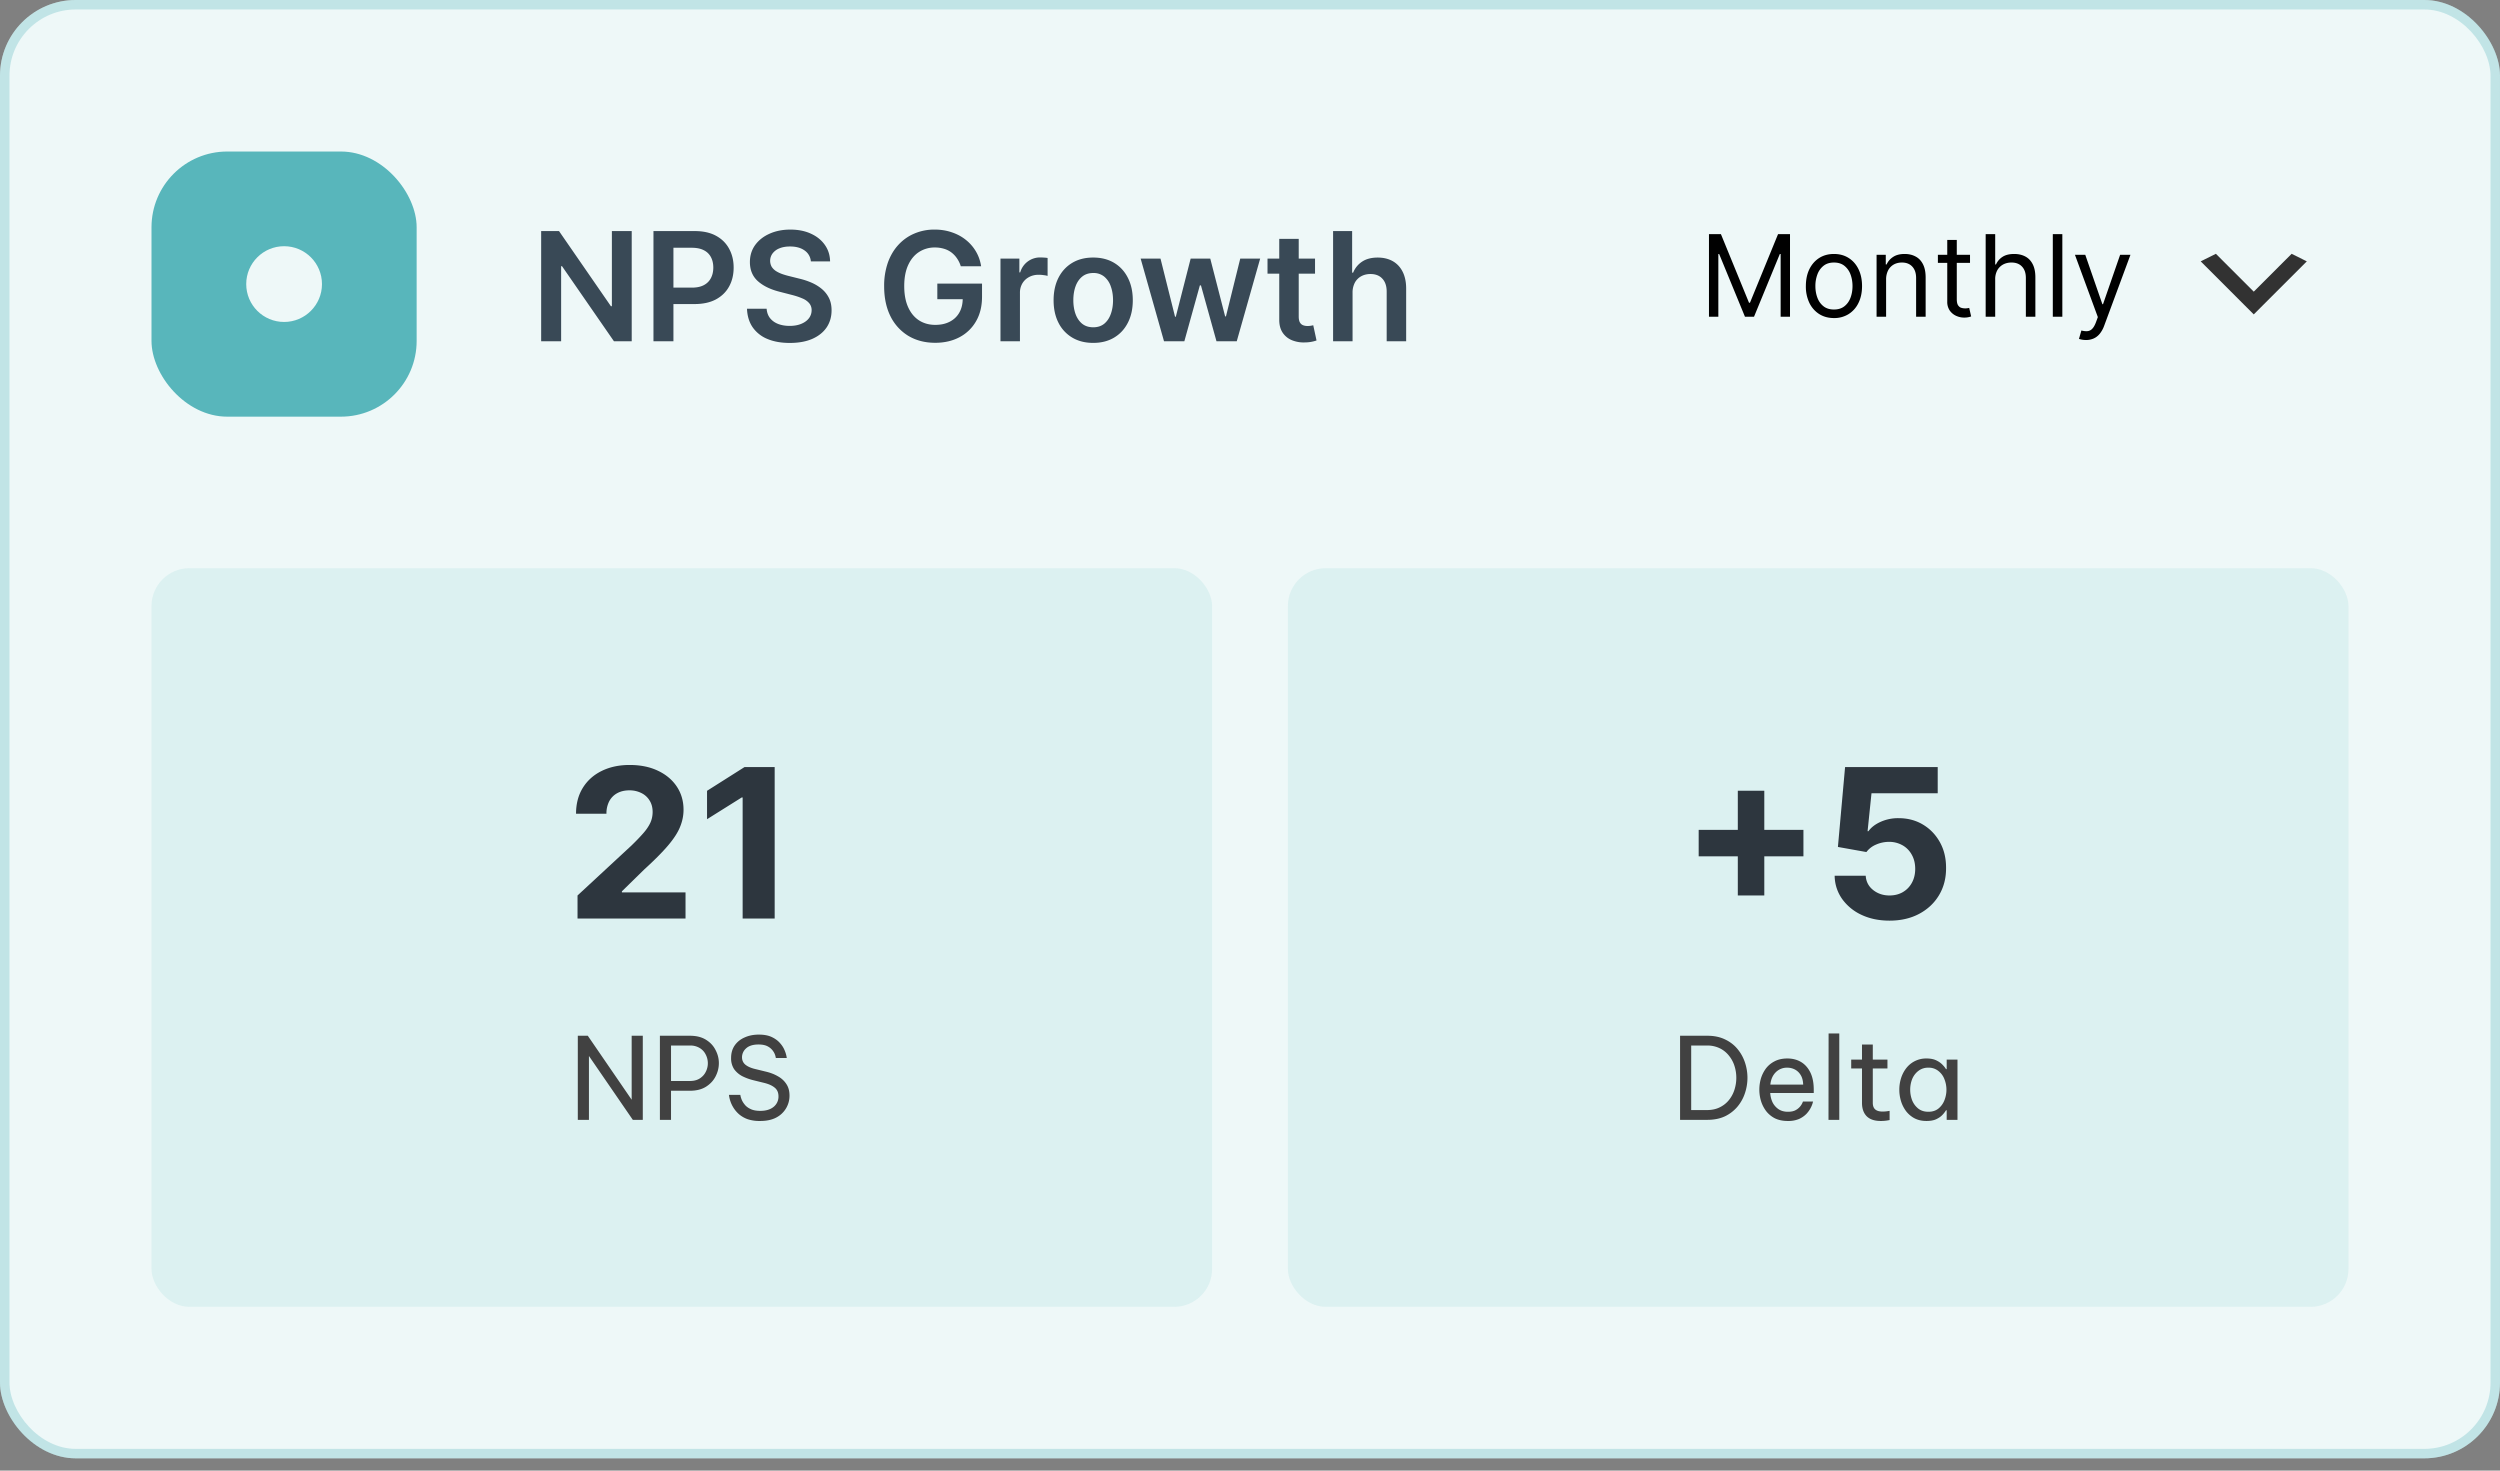
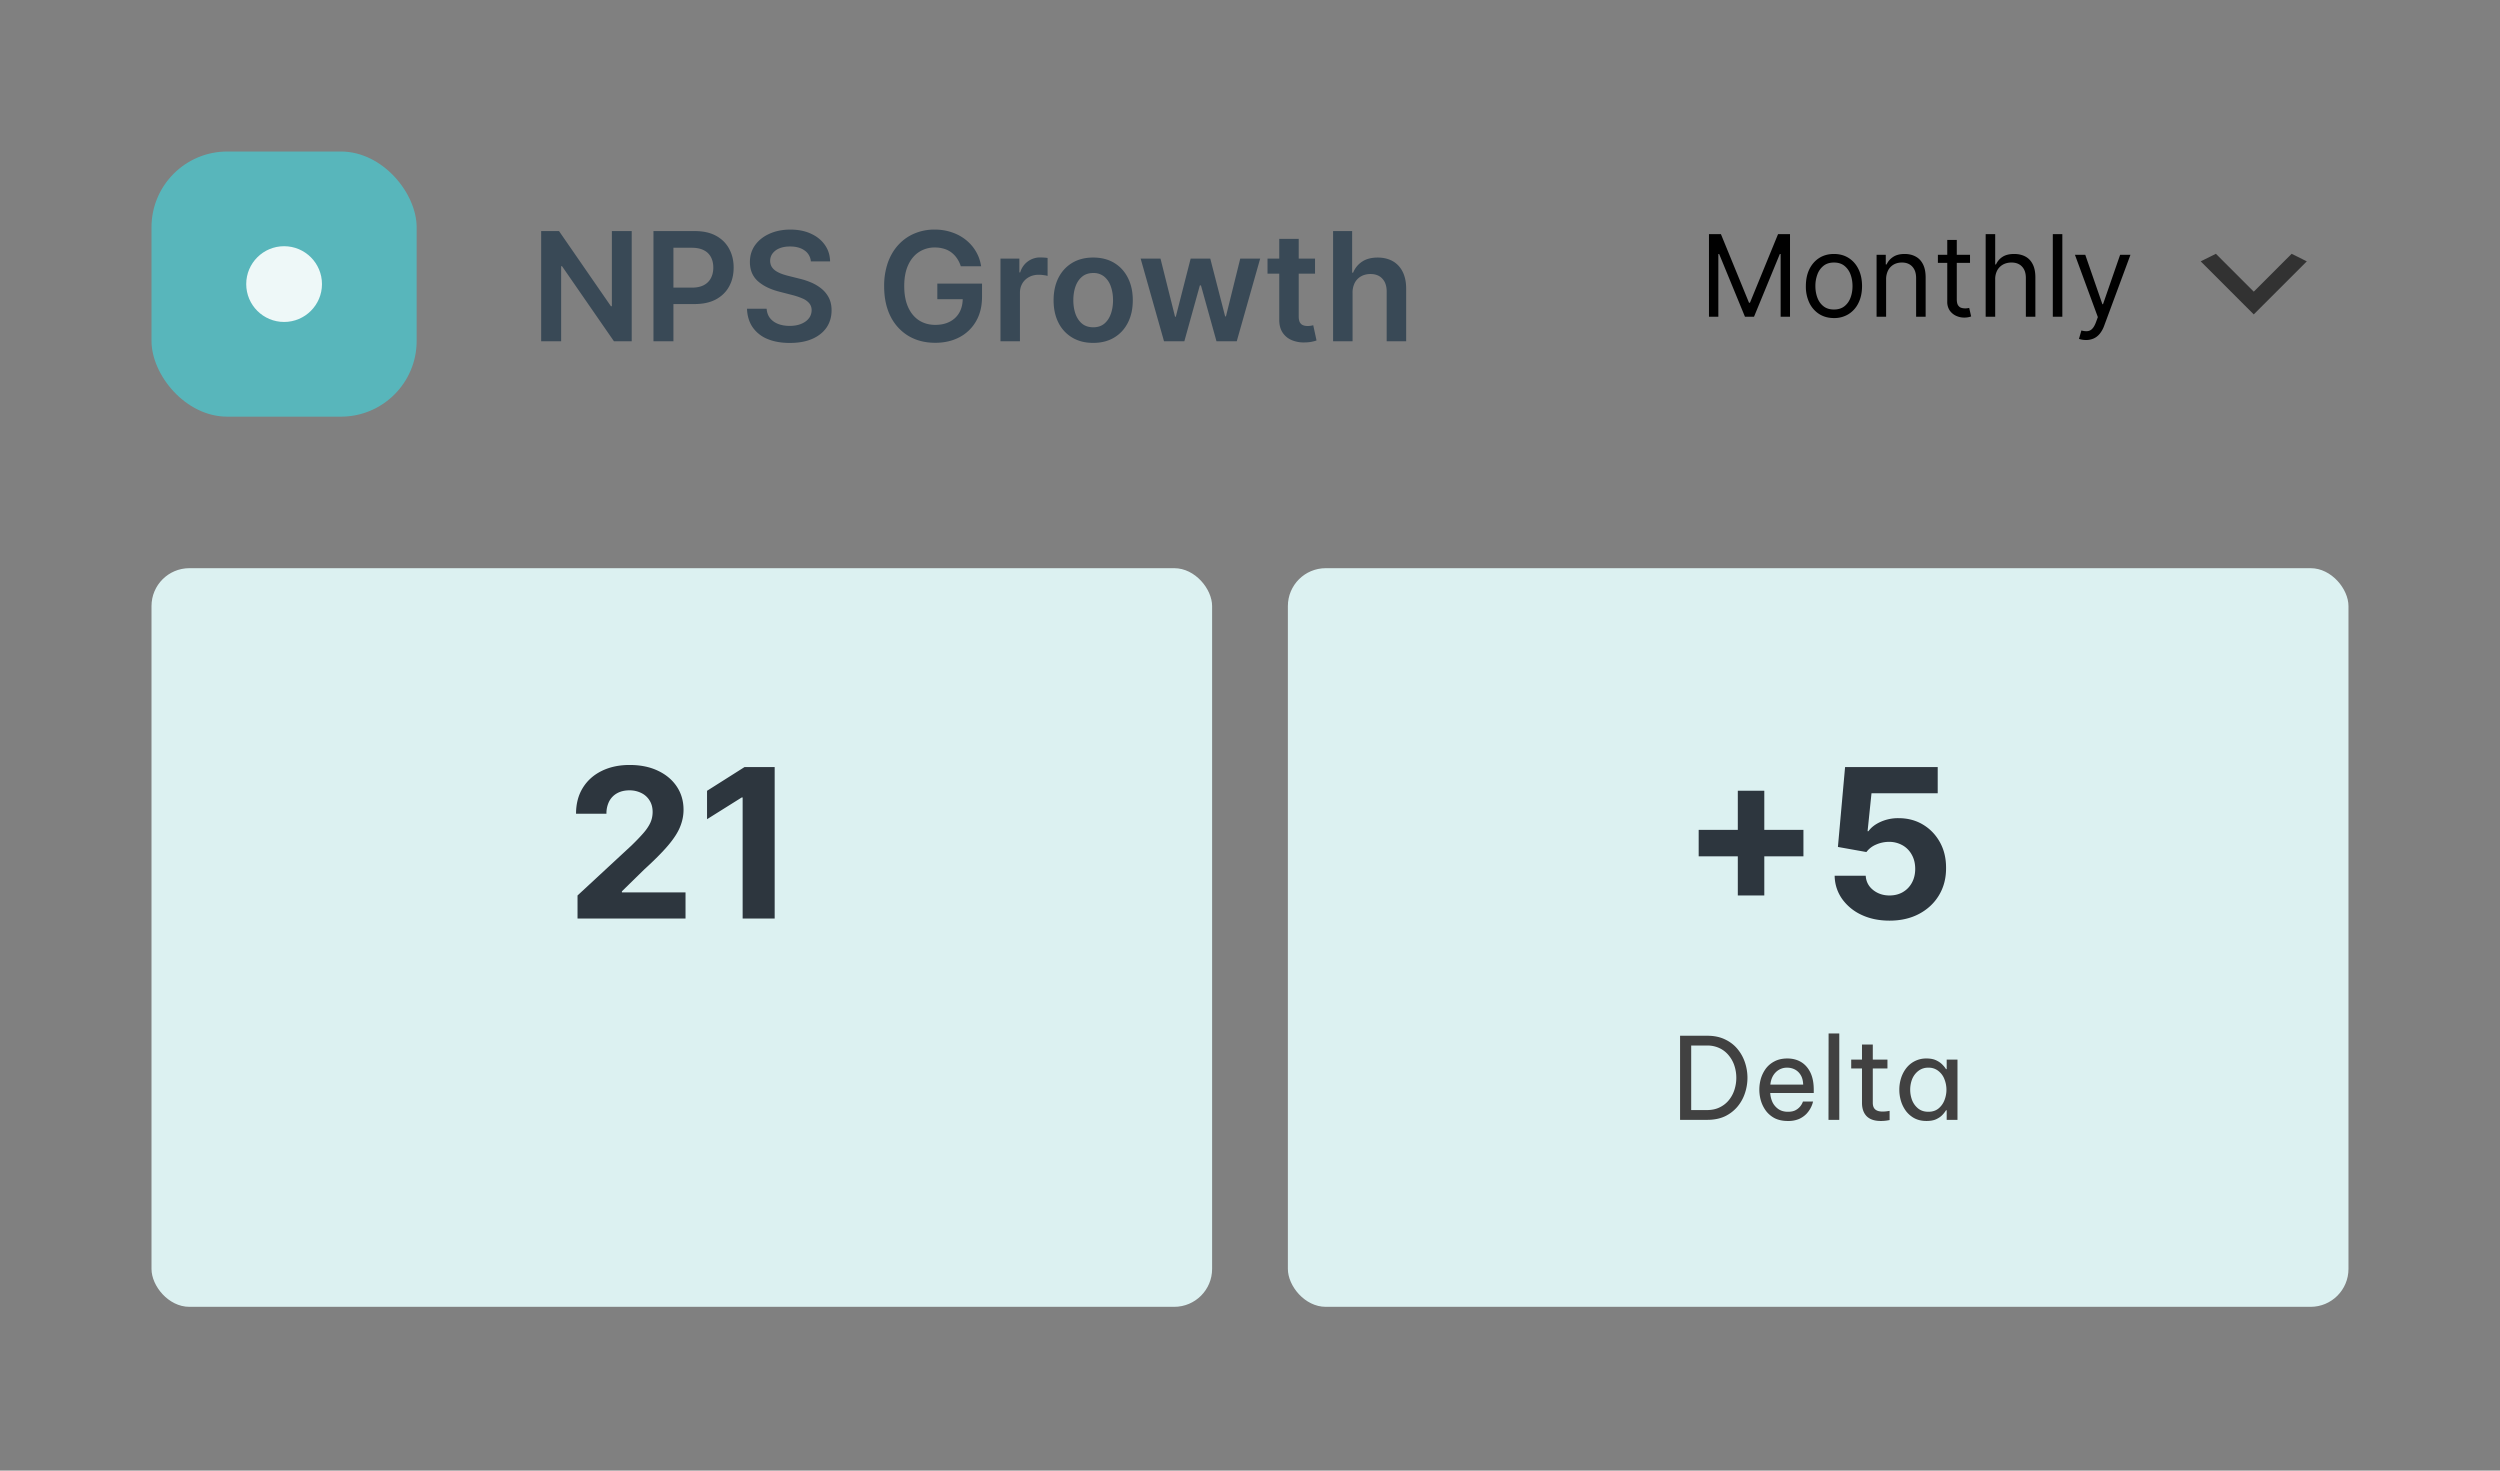
<svg xmlns="http://www.w3.org/2000/svg" width="153" height="90" fill="none">
  <rect width="100%" height="100%" fill="#808080" stroke="none" />
-   <rect width="153" height="89.25" fill="#EEF8F8" rx="4.636" />
-   <rect width="152.42" height="88.671" x=".29" y=".29" stroke="#58B6BB" stroke-opacity=".3" stroke-width=".58" rx="4.347" />
  <rect width="16.227" height="16.227" x="9.272" y="9.273" fill="#58B6BB" rx="4.636" />
  <circle cx="17.387" cy="17.386" r="2.318" fill="#EEF8F8" />
  <path fill="#394956" d="M38.661 14.142v6.744h-1.087l-3.177-4.593h-.056v4.593h-1.222v-6.744h1.093l3.175 4.597h.06v-4.597zm1.331 6.744v-6.744h2.53q.776 0 1.303.29.53.29.8.797.274.504.274 1.146 0 .65-.274 1.152-.273.503-.806.794-.534.287-1.314.287h-1.676v-1.005h1.511q.454 0 .744-.158a1 1 0 0 0 .428-.434q.142-.277.142-.636 0-.36-.142-.632a.96.96 0 0 0-.431-.425q-.29-.155-.748-.155h-1.119v5.723zm9.633-4.89a.9.9 0 0 0-.389-.671q-.339-.24-.882-.24-.382 0-.655.114a.97.97 0 0 0-.419.313.76.76 0 0 0-.052.817.9.9 0 0 0 .266.263q.168.105.372.178.205.072.412.122l.632.158q.383.09.735.24.355.152.635.382.283.231.448.557t.164.764q0 .592-.302 1.044-.303.447-.876.701-.57.25-1.38.25-.787 0-1.367-.243a2.04 2.04 0 0 1-.902-.712q-.322-.467-.349-1.139h1.202q.027.352.217.586.191.233.498.35.309.114.691.115.398 0 .698-.12.303-.12.474-.335a.8.8 0 0 0 .175-.507.64.64 0 0 0-.155-.435 1.1 1.1 0 0 0-.425-.29q-.27-.118-.632-.21l-.767-.198q-.834-.214-1.317-.649-.48-.437-.481-1.162 0-.595.323-1.044.326-.447.885-.694.56-.25 1.268-.25.718 0 1.258.25.543.246.853.688.31.438.32 1.007zm9.175.3a1.7 1.7 0 0 0-.228-.477 1.5 1.5 0 0 0-.342-.366 1.4 1.4 0 0 0-.454-.227 1.9 1.9 0 0 0-.56-.08 1.75 1.75 0 0 0-.968.274q-.425.273-.669.804-.24.526-.24 1.284 0 .763.24 1.294.24.53.669.807.427.273.994.273.514 0 .89-.198.378-.197.582-.56t.204-.856l.277.043h-1.831v-.955H60.1v.81q0 .867-.369 1.499a2.5 2.5 0 0 1-1.014.974q-.645.34-1.482.34-.93 0-1.636-.419a2.9 2.9 0 0 1-1.097-1.195q-.391-.777-.392-1.844a4.3 4.3 0 0 1 .231-1.459q.234-.642.652-1.09.419-.45.981-.685a3.1 3.1 0 0 1 1.225-.237q.56 0 1.044.165.485.161.86.46.379.3.622.712.243.411.32.909zm2.429 4.59v-5.058h1.156v.843h.052a1.26 1.26 0 0 1 1.248-.915q.1 0 .221.01.124.006.207.023v1.096a1.3 1.3 0 0 0-.24-.046 2 2 0 0 0-.313-.023q-.326 0-.586.142-.256.138-.405.385a1.1 1.1 0 0 0-.148.57v2.973zm5.674.099q-.741 0-1.284-.326a2.2 2.2 0 0 1-.843-.912q-.296-.586-.296-1.37 0-.783.296-1.373.3-.59.843-.916t1.284-.326 1.284.326q.544.327.84.916.3.589.3 1.373 0 .785-.3 1.37-.296.586-.84.912-.543.326-1.284.326m.007-.955q.402 0 .672-.22.27-.225.401-.6.135-.375.135-.836 0-.465-.135-.84a1.33 1.33 0 0 0-.401-.602 1.02 1.02 0 0 0-.672-.224q-.412 0-.685.224-.27.224-.405.602-.132.375-.132.84 0 .46.132.836.135.375.405.6.273.22.685.22m4.328.856-1.43-5.058h1.215l.89 3.557h.046l.909-3.557h1.201l.91 3.537h.049l.875-3.537h1.219l-1.433 5.058h-1.24l-.95-3.418h-.068l-.949 3.418zm9.242-5.058v.922h-2.908v-.922zm-2.19-1.211h1.192v4.748q0 .24.073.369.075.124.197.171.122.046.27.046.113 0 .204-.016.096-.017.145-.03l.201.932a2.2 2.2 0 0 1-.701.119 1.9 1.9 0 0 1-.807-.136 1.25 1.25 0 0 1-.57-.467q-.207-.316-.204-.79zm4.487 3.306v2.963h-1.192v-6.744h1.166v2.546h.06q.177-.428.55-.675.375-.25.954-.25.527 0 .919.22.391.22.606.645.217.426.217 1.038v3.22h-1.192V17.85q0-.51-.263-.793-.26-.287-.731-.287-.317 0-.567.138a.97.97 0 0 0-.388.392 1.3 1.3 0 0 0-.139.623" />
  <path fill="#000" d="M104.589 14.328h.731l1.719 4.199h.059l1.719-4.199h.731v5.058h-.573v-3.843h-.049l-1.581 3.843h-.553l-1.581-3.843h-.049v3.843h-.573zm7.649 5.137q-.514 0-.901-.244a1.66 1.66 0 0 1-.603-.684 2.3 2.3 0 0 1-.215-1.028q0-.592.215-1.035.218-.441.603-.686.387-.245.901-.245t.899.245q.388.245.603.686.217.443.217 1.035 0 .588-.217 1.028a1.64 1.64 0 0 1-.603.684 1.64 1.64 0 0 1-.899.244m0-.523q.39 0 .642-.2.253-.201.373-.526.121-.326.121-.707t-.121-.709a1.2 1.2 0 0 0-.373-.53q-.252-.203-.642-.203t-.642.203a1.2 1.2 0 0 0-.373.53 2 2 0 0 0-.121.71q0 .38.121.706t.373.526.642.2m3.192-1.838v2.282h-.583v-3.793h.563v.593h.049q.133-.29.405-.465.272-.178.702-.178.384 0 .674.159.288.154.449.474.16.315.161.8v2.41h-.583v-2.37q0-.447-.232-.697-.232-.252-.637-.252-.28 0-.499.121a.87.87 0 0 0-.343.353 1.2 1.2 0 0 0-.126.563m5.135-1.511v.494h-1.966v-.494zm-1.393-.909h.583V18.3q0 .247.071.37.075.12.188.163a.8.8 0 0 0 .244.04 1 1 0 0 0 .257-.03l.119.523a1.2 1.2 0 0 1-.435.07q-.247 0-.484-.107a.97.97 0 0 1-.39-.323.93.93 0 0 1-.153-.548zm2.934 2.42v2.282h-.583v-5.058h.583v1.858h.049a1.07 1.07 0 0 1 .4-.467q.27-.176.716-.176.388 0 .68.156.29.153.451.472.163.316.163.805v2.41h-.582v-2.37q0-.453-.235-.7-.233-.249-.645-.249-.286 0-.513.121a.9.9 0 0 0-.356.353 1.14 1.14 0 0 0-.128.563m4.109-2.776v5.058h-.583v-5.058zm1.442 6.48a1.3 1.3 0 0 1-.424-.068l.148-.514q.212.055.375.04a.45.45 0 0 0 .289-.146q.129-.129.235-.418l.108-.296-1.402-3.813h.632l1.047 3.023h.04l1.047-3.023h.632l-1.61 4.346a1.7 1.7 0 0 1-.269.487q-.161.195-.373.289a1.15 1.15 0 0 1-.475.094" />
  <path fill="#323232" stroke="#323232" stroke-width=".58" d="m135.555 15.885-.381.19 2.756 2.756 2.757-2.756-.381-.19-2.171 2.17-.205.205-.205-.205z" />
  <rect width="64.909" height="45.205" x="9.272" y="34.773" fill="#DCF1F1" rx="2.318" />
  <path fill="#2D363E" d="M35.345 56.216v-1.413l3.3-3.056q.42-.408.706-.733.29-.326.44-.639.15-.317.15-.684 0-.407-.187-.701a1.2 1.2 0 0 0-.507-.458 1.6 1.6 0 0 0-.729-.163q-.424 0-.742.172-.316.173-.49.494a1.6 1.6 0 0 0-.171.765h-1.861q0-.91.412-1.58t1.155-1.037 1.711-.367q.996 0 1.734.353.742.35 1.155.97.412.62.412 1.421 0 .525-.209 1.037-.202.512-.729 1.136-.525.62-1.48 1.49L38.06 54.55v.063h3.894v1.603zm12.065-9.273v9.273h-1.96v-7.412h-.055l-2.124 1.331v-1.738l2.296-1.454z" />
-   <path fill="#414141" d="M35.362 68.534v-5.146h.611l2.685 3.915v-3.915h.681v5.146h-.611l-2.685-3.908v3.908zm5.024 0v-5.146h1.836q.59 0 .98.243.397.244.591.633.202.383.202.8 0 .424-.202.814-.195.382-.59.632-.39.244-.981.244h-1.155v1.78zm1.836-4.548h-1.155v2.17h1.155q.368 0 .612-.16.243-.16.361-.404a1.15 1.15 0 0 0 0-1.043.95.95 0 0 0-.361-.403 1.1 1.1 0 0 0-.612-.16m4.294 4.618a2.3 2.3 0 0 1-.765-.111 1.7 1.7 0 0 1-.521-.3 1.8 1.8 0 0 1-.334-.389 1.9 1.9 0 0 1-.285-.8h.695l.021.097q.021.099.084.244.069.146.201.299.133.145.355.243t.563.098q.515 0 .814-.244a.8.8 0 0 0 .299-.646q0-.342-.23-.529-.222-.187-.64-.292l-.68-.167a3.2 3.2 0 0 1-.675-.25 1.44 1.44 0 0 1-.494-.431 1.2 1.2 0 0 1-.181-.675q0-.453.222-.772.223-.32.606-.487.382-.174.869-.174.473 0 .786.146.312.147.5.362.188.208.279.424a1.8 1.8 0 0 1 .146.5h-.668l-.028-.124a.9.9 0 0 0-.132-.285.9.9 0 0 0-.32-.292q-.215-.126-.584-.126-.5 0-.758.237a.73.73 0 0 0-.25.542q0 .279.201.452.202.167.557.258l.737.18q.396.097.716.285.32.181.508.474.188.285.188.702a1.5 1.5 0 0 1-.814 1.342q-.396.21-.988.209" />
  <rect width="64.909" height="45.205" x="78.818" y="34.773" fill="#DCF1F1" rx="2.318" />
  <path fill="#2D363E" d="M106.354 54.803v-6.411h1.621v6.411zm-2.395-2.395v-1.62h6.411v1.62zm11.677 3.935q-.96 0-1.712-.354a3 3 0 0 1-1.186-.973 2.5 2.5 0 0 1-.457-1.422h1.901q.032.539.453.874t1.001.335q.462 0 .815-.204.357-.207.557-.575.203-.37.203-.85 0-.49-.208-.861a1.47 1.47 0 0 0-.566-.58 1.66 1.66 0 0 0-.828-.212 2 2 0 0 0-.793.167 1.44 1.44 0 0 0-.593.457l-1.743-.312.439-4.89h5.669v1.603h-4.052l-.24 2.323h.054q.245-.345.738-.57a2.6 2.6 0 0 1 1.105-.227q.837 0 1.494.394.656.393 1.037 1.082.38.683.375 1.575.005.937-.434 1.667-.435.724-1.218 1.14-.779.413-1.811.413" />
  <path fill="#414141" d="M102.82 68.534v-5.146h1.669q.619 0 1.078.222.459.216.765.585.306.368.459.827a2.95 2.95 0 0 1 0 1.878 2.5 2.5 0 0 1-.459.828 2.3 2.3 0 0 1-.765.59q-.46.216-1.078.216zm1.641-4.548h-.96v3.95h.96q.451 0 .786-.167.34-.167.563-.445.23-.285.341-.64a2.4 2.4 0 0 0 0-1.446 1.9 1.9 0 0 0-.341-.633 1.6 1.6 0 0 0-.563-.452 1.74 1.74 0 0 0-.786-.167m4.955 4.618q-.452 0-.786-.16a1.6 1.6 0 0 1-.542-.445 2 2 0 0 1-.313-.612 2.4 2.4 0 0 1-.104-.696q0-.348.097-.688.105-.341.313-.62.215-.277.536-.437.326-.167.772-.167.472 0 .834.215.361.216.57.64t.209 1.064v.195h-2.664q.021.313.146.577.133.257.369.417.237.153.563.153.285 0 .459-.09a.94.94 0 0 0 .425-.438l.041-.097h.619l-.035.125a1.64 1.64 0 0 1-.389.646 1.5 1.5 0 0 1-.445.3 1.7 1.7 0 0 1-.675.118m-1.071-2.226h2.01q-.014-.361-.153-.584a.9.9 0 0 0-.354-.34 1 1 0 0 0-.459-.112.96.96 0 0 0-.717.285q-.277.279-.327.751m3.559 2.156.006-5.285h.654v5.285zm3.198.07q-.57 0-.863-.292-.285-.293-.285-.821v-2.1h-.66v-.543h.66v-.925h.661v.925h.897v.543h-.897v2.1q0 .279.153.41.153.126.445.126.153 0 .292-.021l.139-.021v.563l-.16.028a2.3 2.3 0 0 1-.382.028m2.804-3.825q.347 0 .584.111.236.111.383.264.146.146.222.279h.042v-.585h.661v3.686h-.661v-.584h-.042a1.6 1.6 0 0 1-.222.285q-.146.153-.383.264-.237.105-.584.105-.418 0-.73-.16a1.6 1.6 0 0 1-.522-.438 2 2 0 0 1-.313-.62 2.4 2.4 0 0 1 0-1.39q.105-.34.313-.612a1.53 1.53 0 0 1 1.252-.605m.111.563a.96.96 0 0 0-.619.202q-.25.195-.375.5-.119.307-.119.647 0 .334.119.647.124.306.375.508.25.195.619.194.369 0 .612-.194.25-.202.369-.508a1.74 1.74 0 0 0 0-1.293 1.14 1.14 0 0 0-.369-.501.93.93 0 0 0-.612-.202" />
</svg>